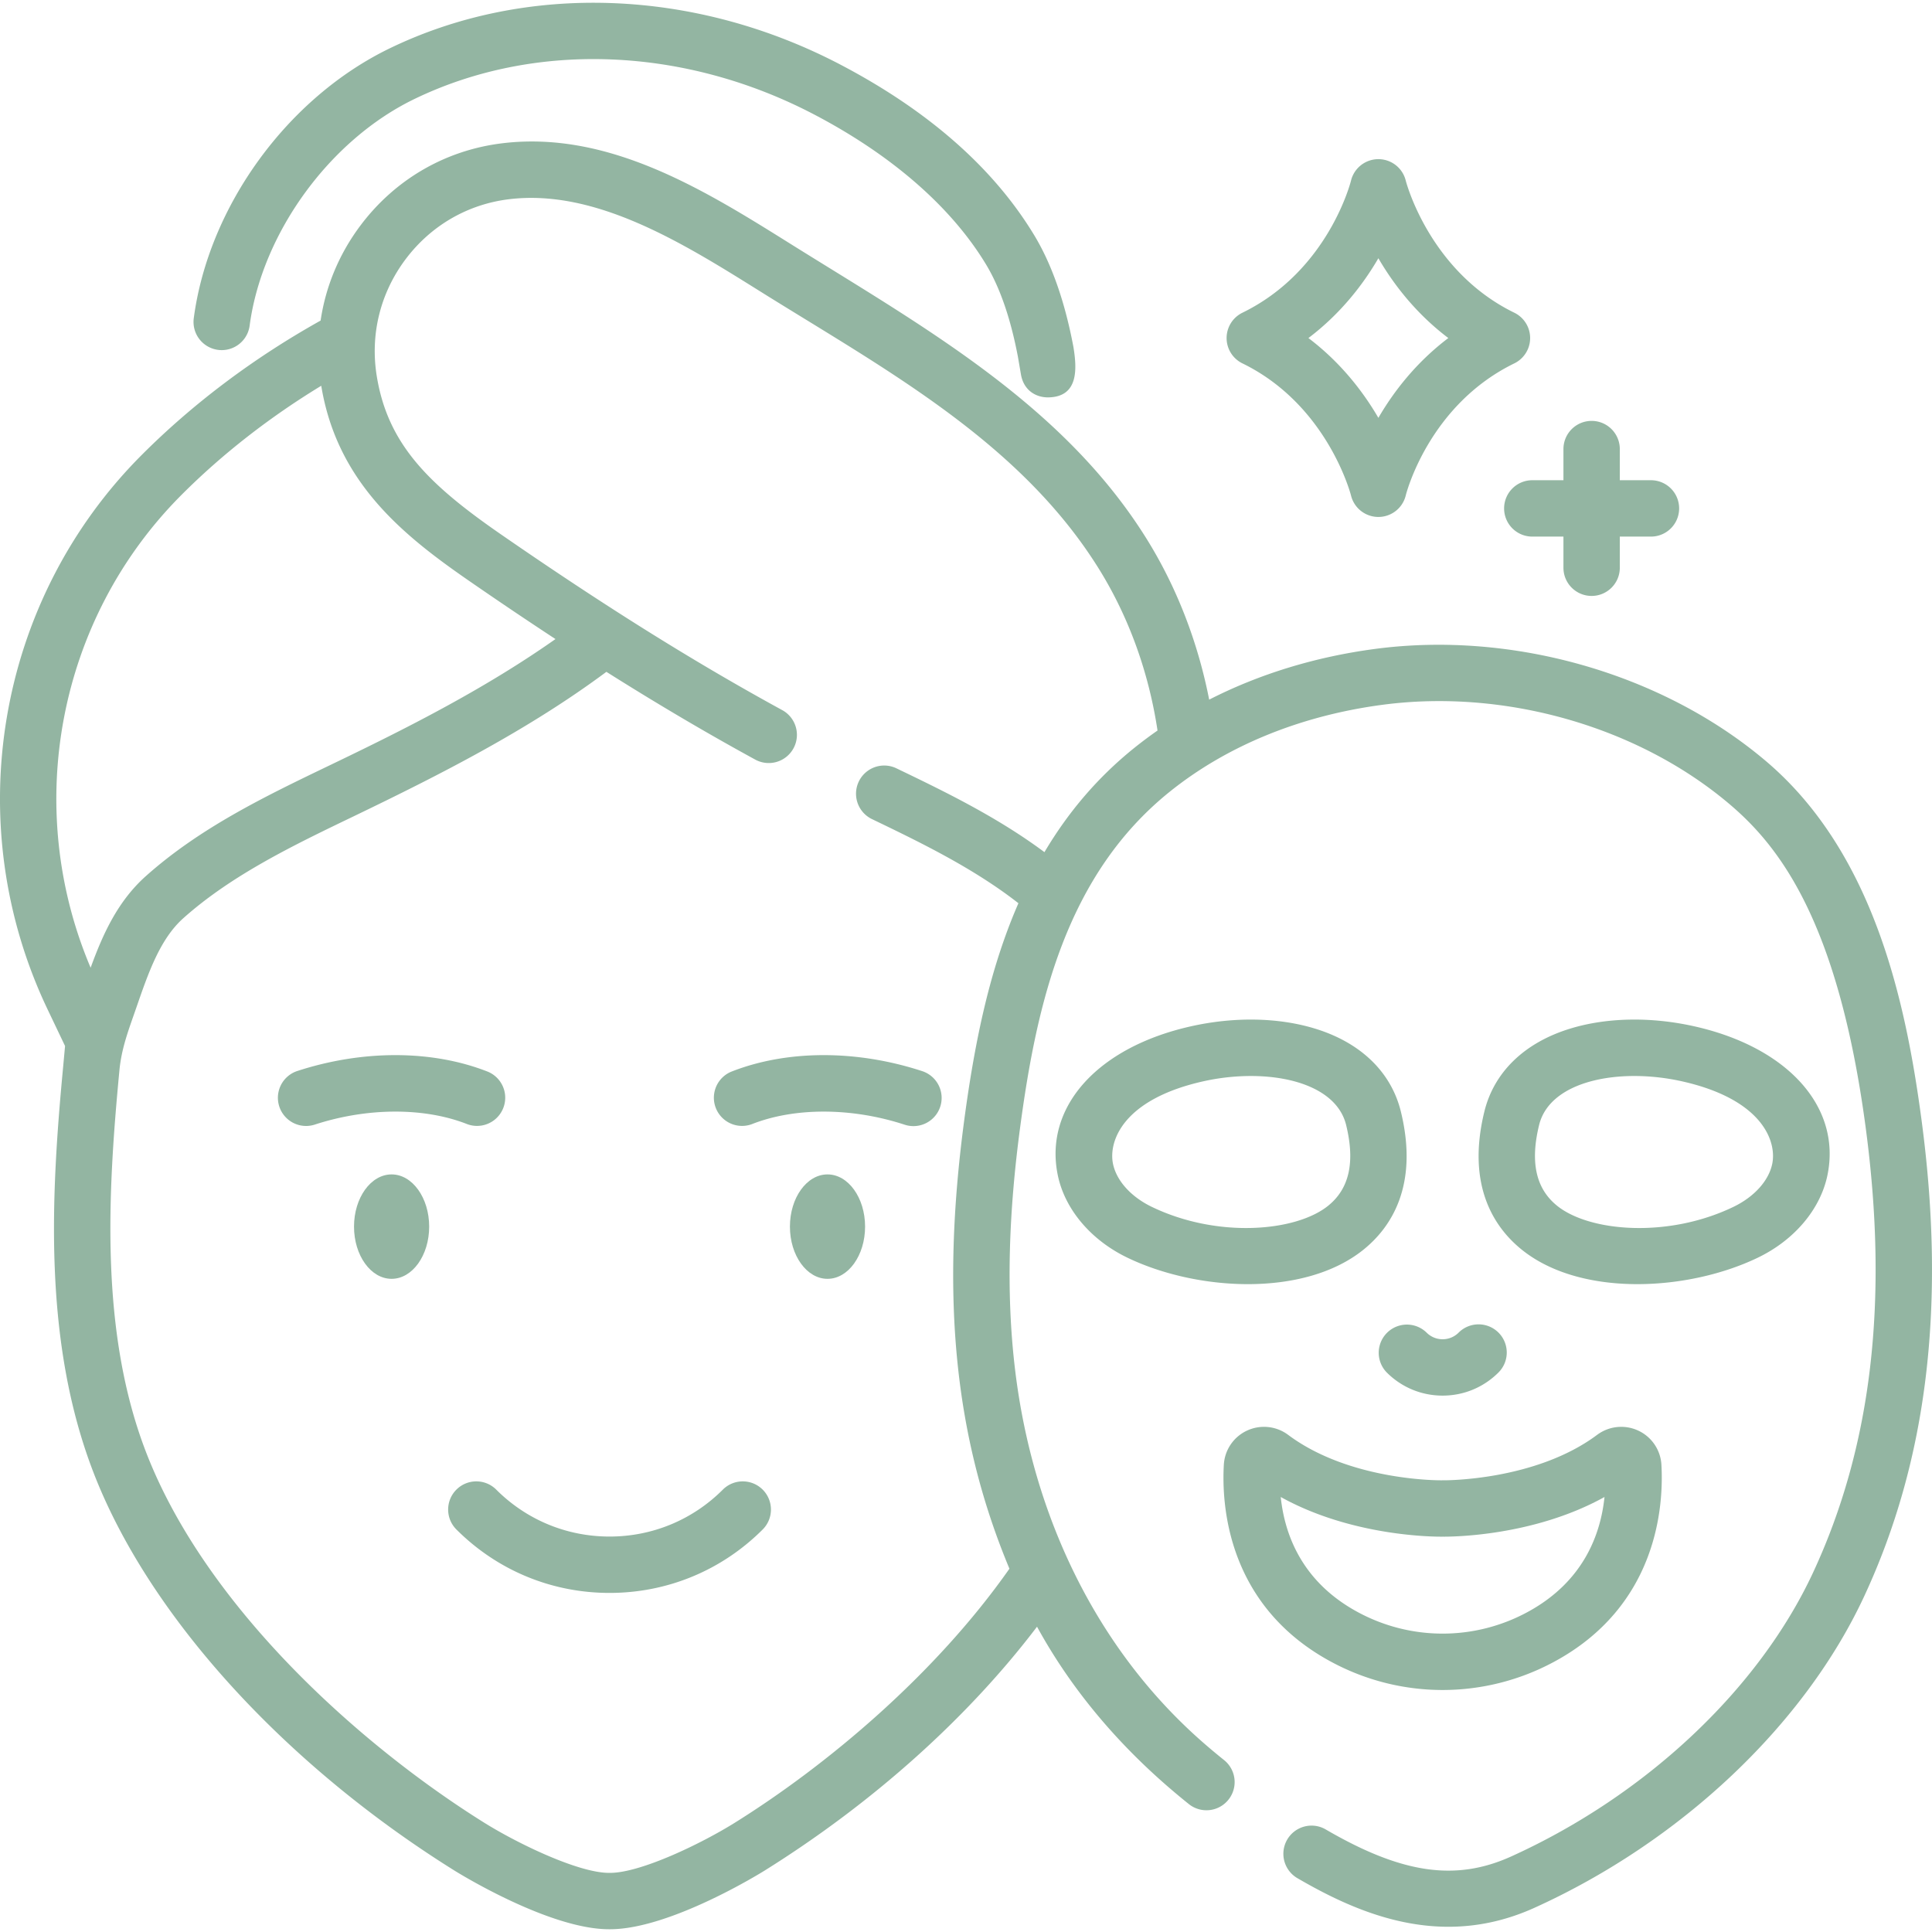
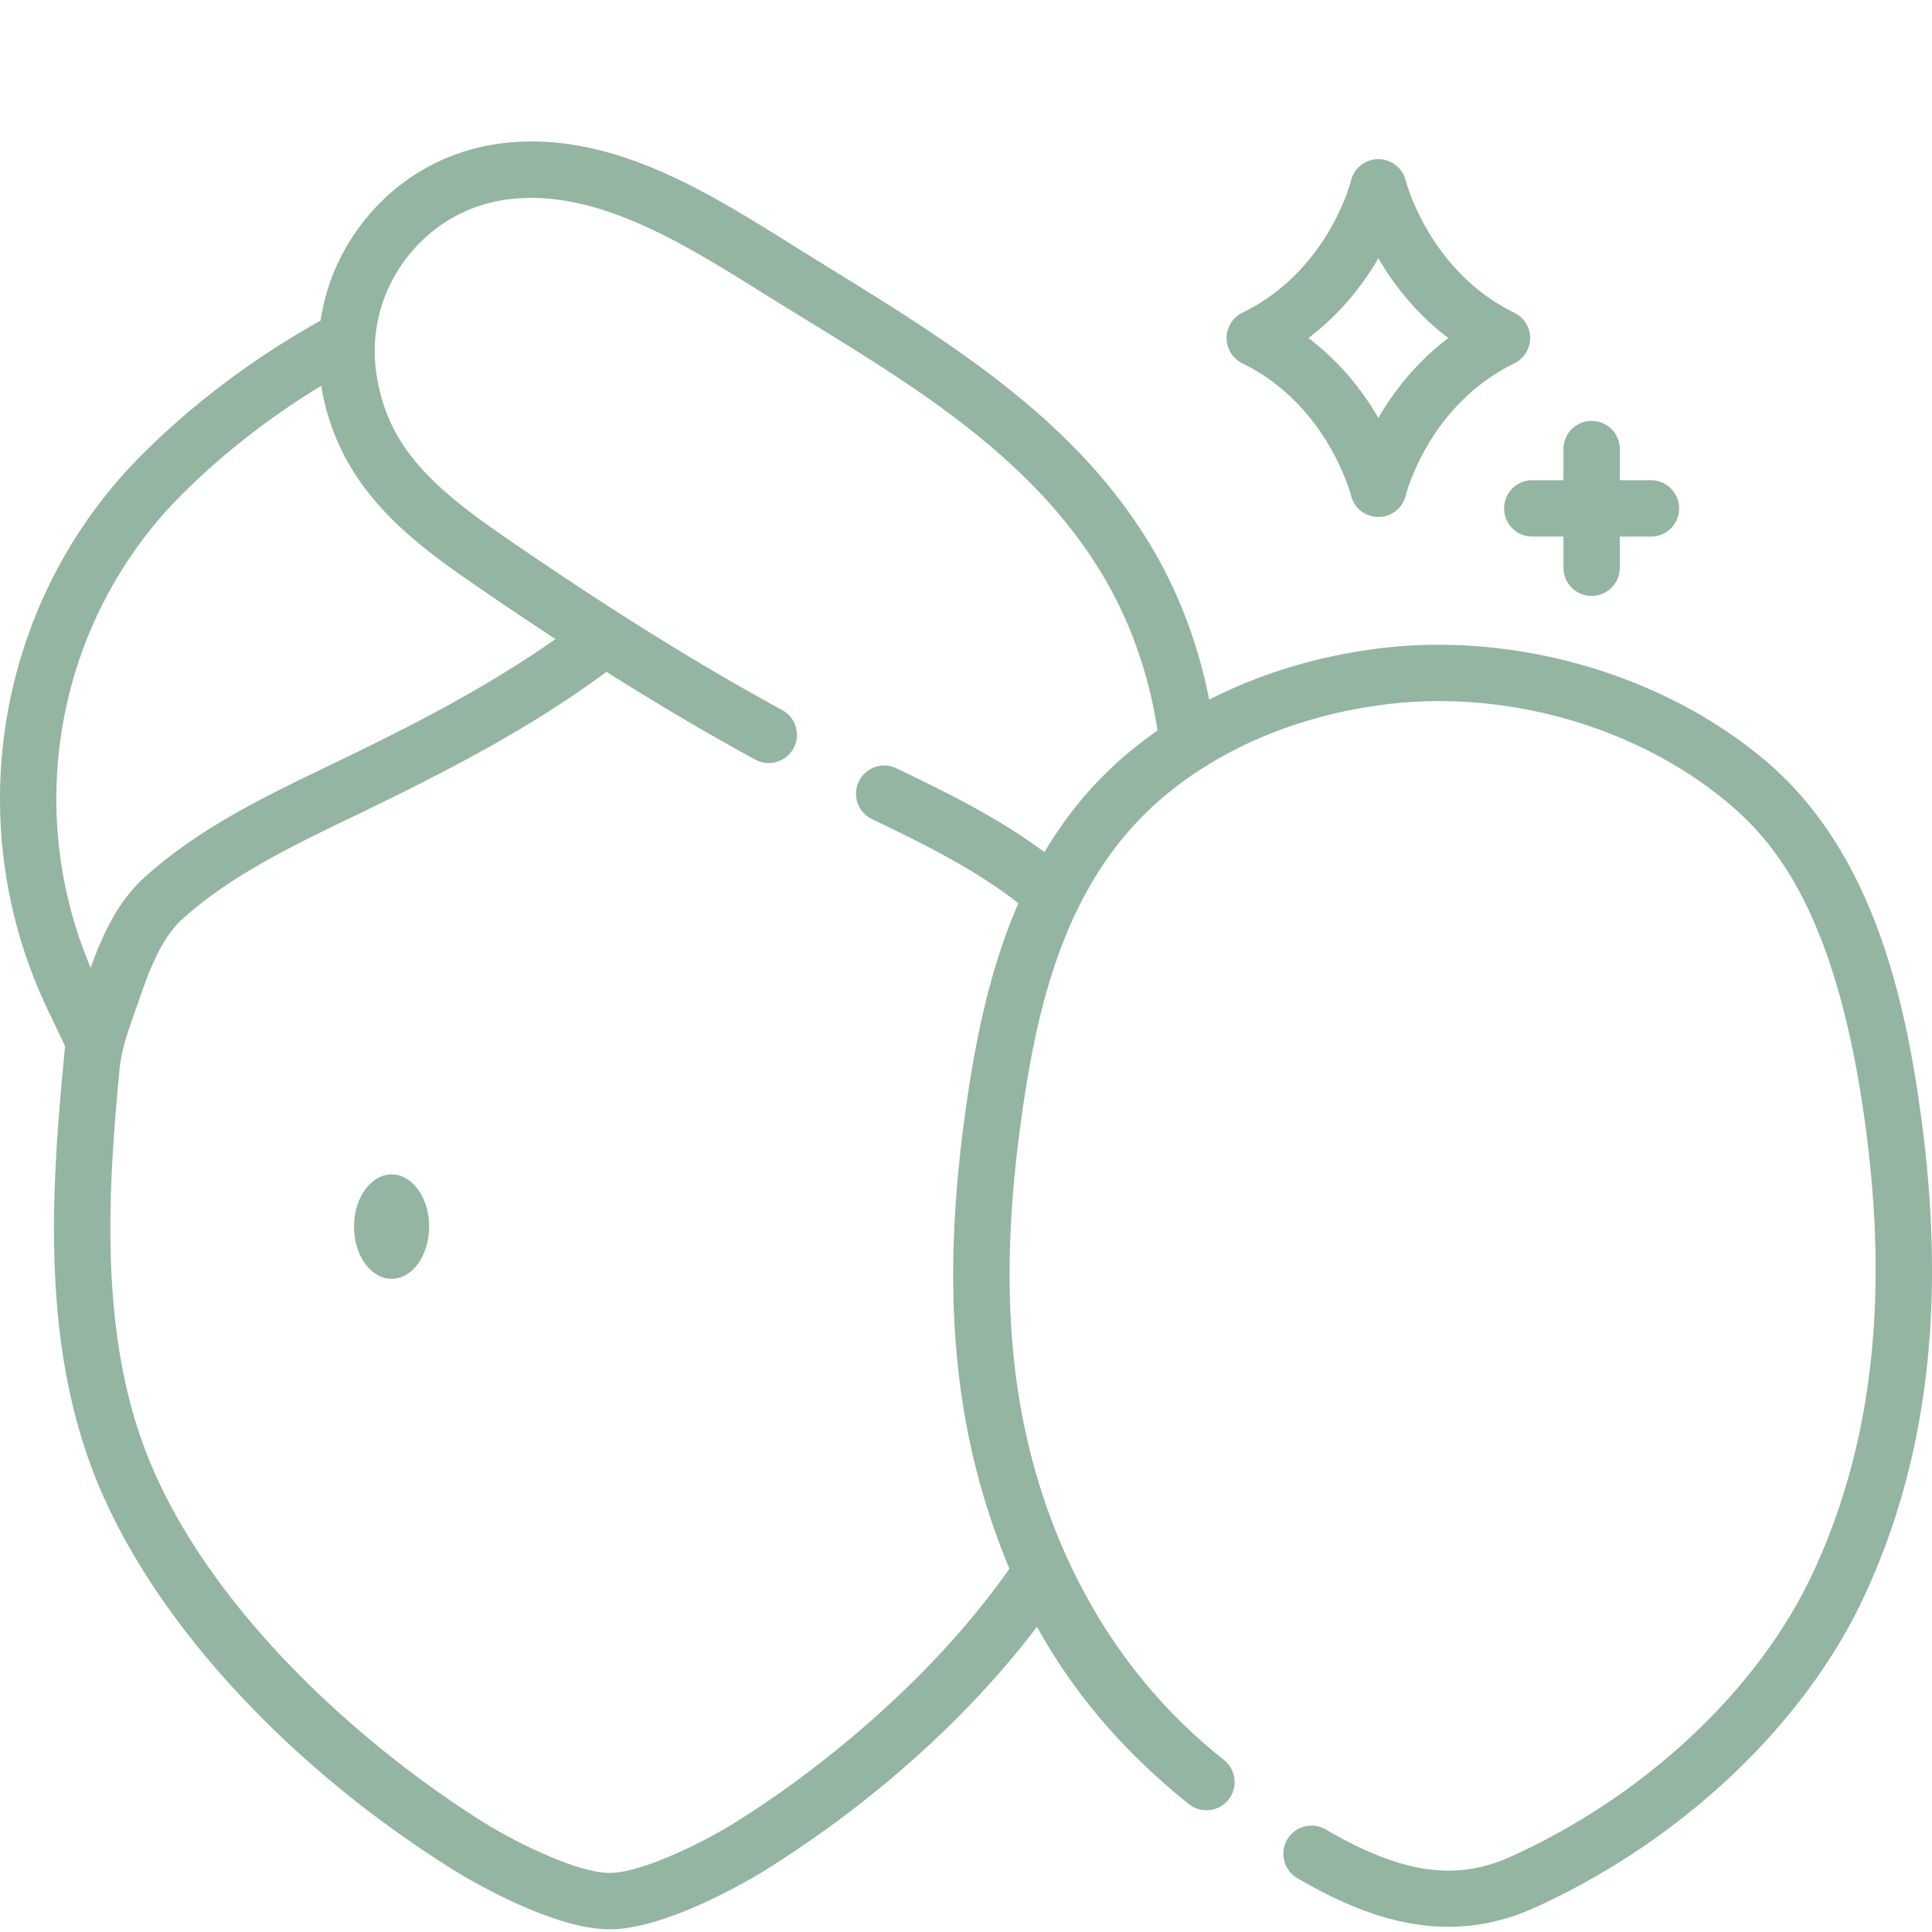
<svg xmlns="http://www.w3.org/2000/svg" version="1.1" width="512" height="512" x="0" y="0" viewBox="0 0 512 512" style="enable-background:new 0 0 512 512" xml:space="preserve" class="">
  <g>
-     <path d="M191.558 394.767c-8.018 8.019-18.681 12.435-30.022 12.435-11.34 0-22.003-4.417-30.023-12.435-2.916-2.917-7.645-2.917-10.562 0s-2.917 7.646.001 10.562c10.84 10.84 25.254 16.811 40.584 16.811 15.331 0 29.745-5.97 40.585-16.811a7.467 7.467 0 0 0-.001-10.562 7.469 7.469 0 0 0-10.562 0z" fill="#93b5a2" opacity="1" data-original="#000000" class="" />
    <ellipse cx="103.776" cy="325.067" rx="9.958" ry="13.837" fill="#93b5a2" opacity="1" data-original="#000000" class="" />
-     <ellipse cx="219.297" cy="325.067" rx="9.958" ry="13.837" fill="#93b5a2" opacity="1" data-original="#000000" class="" />
-     <path d="M123.815 297.91a7.47 7.47 0 0 0 5.479-13.896c-14.723-5.807-33.174-5.861-50.62-.15a7.47 7.47 0 0 0 4.646 14.197c13.988-4.579 29.126-4.634 40.495-.151zM193.779 284.014a7.47 7.47 0 0 0 5.479 13.896c11.37-4.483 26.507-4.428 40.494.15a7.47 7.47 0 0 0 2.324.372 7.47 7.47 0 0 0 2.322-14.569c-17.447-5.71-35.898-5.655-50.619.151zM348.616 272.63c-9.76-3.013-21.518-3.235-33.107-.623-24.769 5.581-38.907 21.431-35.182 39.441 1.863 9.008 8.745 17.169 18.409 21.832 9.13 4.404 20.701 7.031 31.966 7.031 11.533 0 22.746-2.755 30.681-9.175 7.154-5.787 14.673-16.822 9.87-36.521v-.001c-2.549-10.457-10.589-18.264-22.637-21.984zm3.373 46.893c-8.549 6.915-29.379 8.688-46.762.303-5.504-2.656-9.344-6.919-10.272-11.404-1.21-5.846 2.451-17.024 23.837-21.843a58.33 58.33 0 0 1 12.699-1.427c12.182 0 23.082 4.113 25.251 13 2.401 9.85.846 16.84-4.753 21.371zM403.234 331.135c7.937 6.421 19.148 9.175 30.681 9.175 11.265 0 22.838-2.627 31.967-7.031 9.665-4.663 16.546-12.824 18.409-21.832 3.726-18.01-10.414-33.86-35.183-39.441-11.588-2.611-23.348-2.389-33.107.623-12.047 3.72-20.087 11.527-22.637 21.983-4.804 19.701 2.716 30.736 9.87 36.523zm4.642-32.982c2.913-11.939 21.58-15.261 37.949-11.573 21.387 4.818 25.048 15.997 23.838 21.843-.928 4.485-4.767 8.748-10.272 11.404-17.383 8.386-38.214 6.613-46.763-.303-5.599-4.532-7.153-11.522-4.752-21.371zM386.555 353.156c-1.134 1.134-2.642 1.759-4.246 1.759s-3.112-.625-4.246-1.759a7.469 7.469 0 0 0-10.563 10.561c3.955 3.956 9.214 6.135 14.809 6.135s10.854-2.179 14.809-6.135a7.467 7.467 0 0 0-.001-10.562 7.468 7.468 0 0 0-10.562.001zM352.912 440.466a62.165 62.165 0 0 0 29.398 7.401 62.175 62.175 0 0 0 29.399-7.401c27.648-14.821 29.2-41.507 28.584-52.292a10.634 10.634 0 0 0-6.133-9.044 10.682 10.682 0 0 0-10.917 1.128c-16.401 12.251-40.571 12.05-40.797 12.036a12.15 12.15 0 0 0-.27 0c-.252.011-24.289.294-40.798-12.036a10.68 10.68 0 0 0-10.916-1.128 10.636 10.636 0 0 0-6.133 9.044c-.619 10.785.933 37.471 28.583 52.292zm29.397-33.235c2.154.027 23.993-.014 42.901-10.512-1.02 9.873-5.559 22.54-20.56 30.581a47.184 47.184 0 0 1-44.682 0c-15.001-8.042-19.539-20.709-20.56-30.581 18.909 10.497 40.759 10.543 42.901 10.512zM57.772 92.719c4.086.546 7.843-2.332 8.386-6.421 3.254-24.514 21.22-49.217 43.691-60.072 31.972-15.448 71.614-13.882 106.04 4.183 20.555 10.786 36.264 24.51 45.431 39.69 3.681 6.094 6.524 14.34 8.45 24.507l.789 4.612c.733 4.288 4.04 6.167 7.347 6.091 8.051-.187 7.457-7.783 6.577-13.287-.007-.042-.014-.084-.023-.126-2.258-11.952-5.742-21.884-10.353-29.519-10.728-17.764-27.98-32.97-51.276-45.194-38.601-20.255-83.267-21.903-119.48-4.406C76.187 25.898 55.289 54.655 51.35 84.333a7.47 7.47 0 0 0 6.422 8.386z" fill="#93b5a2" opacity="1" data-original="#000000" class="" />
    <path d="M509.246 296.952c-4.217-31.685-12.732-71.158-41.394-95.367-27.37-23.117-67.04-34.461-103.525-29.604-15.851 2.11-30.688 6.686-43.883 13.432-2.973-15.137-8.527-29.711-16.646-42.723-22.347-35.812-59.664-56.395-94.415-78.13-22.493-14.065-47.983-30.009-76.232-26.597-15.071 1.82-28.425 9.549-37.603 21.765-5.673 7.551-9.248 16.178-10.582 25.226-17.349 9.696-33.554 21.706-47.568 35.775C-.936 159.234-10.895 218.22 12.616 267.51l4.624 9.693-.474 5.167c-3.216 33.922-5.507 73.048 8.107 108.115 14.623 37.662 50.338 76.996 95.532 105.217 1.021.638 25.114 15.568 41.009 15.568h.243c15.895-.002 39.988-14.93 41.009-15.568 28.973-18.092 54.038-40.75 72.157-64.607 8.5 15.53 20.11 29.741 34.626 42.332a190.264 190.264 0 0 0 5.703 4.751 7.47 7.47 0 0 0 9.336-11.661 177.115 177.115 0 0 1-5.252-4.376c-28.967-25.126-45.551-60.907-50.181-98.758-2.62-21.413-1.568-43.127 1.271-64.461 4.422-33.232 12.275-67.018 39.561-89.021 15.162-12.227 34.669-20.22 56.41-23.114 32.439-4.322 67.663 5.724 91.915 26.208 13.004 10.984 28.874 30.677 36.227 85.926 6.112 45.933 1.551 84.463-13.943 117.792-14.378 30.93-44.274 59.06-79.971 75.248-14.735 6.683-28.99 4.614-49.195-7.141a7.467 7.467 0 0 0-10.211 2.7 7.468 7.468 0 0 0 2.7 10.211c11.081 6.447 24.722 12.882 40.028 12.882 7.271 0 14.921-1.453 22.848-5.048 38.853-17.619 71.506-48.481 87.346-82.555 16.73-35.986 21.703-77.22 15.205-126.058zM24.018 256.455c-18.071-42.622-8.733-92.342 23.972-125.193 11.024-11.069 23.737-20.879 37.142-29.03 4.225 25.646 21.716 39.636 39.272 51.765a1128.253 1128.253 0 0 0 22.8 15.362c-18.212 12.83-38.275 23.061-57.074 32.127l-2.955 1.423c-16.765 8.064-34.1 16.404-48.506 29.253-7.488 6.679-11.418 15.408-14.651 24.293zm276.492-58.181c-9.469 7.636-17.311 16.746-23.721 27.557-12.602-9.382-26.638-16.159-39.291-22.249a7.469 7.469 0 0 0-6.479 13.459c12.719 6.122 26.915 12.98 38.873 22.325a141.035 141.035 0 0 0-1.741 4.166c-5.749 14.487-9.645 30.963-12.634 53.421-6.242 46.911-2.551 83.936 11.993 118.77-19.695 28.082-48.393 52.095-72.757 67.308-8.866 5.536-24.956 13.3-33.082 13.3h-.274c-8.126 0-24.215-7.764-33.081-13.301-32.856-20.516-73.627-57.022-89.521-97.954-12.432-32.024-10.215-69.08-7.158-101.321.555-6.051 2.513-10.999 4.491-16.723 3.238-9.363 6.296-18.208 12.481-23.724 12.836-11.449 29.207-19.324 45.043-26.942 23.179-11.161 46.31-22.915 67.049-38.322 13.632 8.599 26.595 16.238 39.442 23.255a7.467 7.467 0 0 0 10.134-2.975 7.468 7.468 0 0 0-2.975-10.135c-23.222-12.682-46.866-27.452-74.41-46.482-19.138-13.222-30.071-23.826-33.037-41.967-1.807-11.059.903-22.083 7.633-31.041 6.709-8.93 16.458-14.579 27.451-15.907 22.995-2.779 46.125 11.678 66.522 24.433 32.737 20.474 68.589 39.603 89.661 73.372 8.108 12.995 13.335 27.751 15.634 43.002a113.14 113.14 0 0 0-6.246 4.675zM398.604 134.734a7.468 7.468 0 0 0 7.469 7.469h8.255v8.255c0 4.125 3.343 7.469 7.469 7.469s7.469-3.344 7.469-7.469v-8.255h8.255a7.469 7.469 0 0 0 0-14.938h-8.255v-8.254c0-4.125-3.343-7.469-7.469-7.469s-7.469 3.344-7.469 7.469v8.254h-8.255a7.469 7.469 0 0 0-7.469 7.469zM329.258 96.299c22.56 11.005 28.712 34.766 28.765 34.978a7.468 7.468 0 0 0 14.522-.001c.057-.237 5.989-23.868 28.764-34.977a7.469 7.469 0 0 0 0-13.426c-22.51-10.981-28.684-34.661-28.769-35.003a7.47 7.47 0 0 0-14.516.024c-.057.238-5.99 23.868-28.765 34.978a7.469 7.469 0 0 0-.001 13.427zm36.026-27.863c3.98 6.841 9.915 14.631 18.537 21.15-8.622 6.519-14.556 14.309-18.537 21.15-3.981-6.841-9.916-14.631-18.538-21.15 8.622-6.519 14.556-14.309 18.538-21.15z" fill="#93b5a2" opacity="1" data-original="#000000" class="" />
  </g>
</svg>